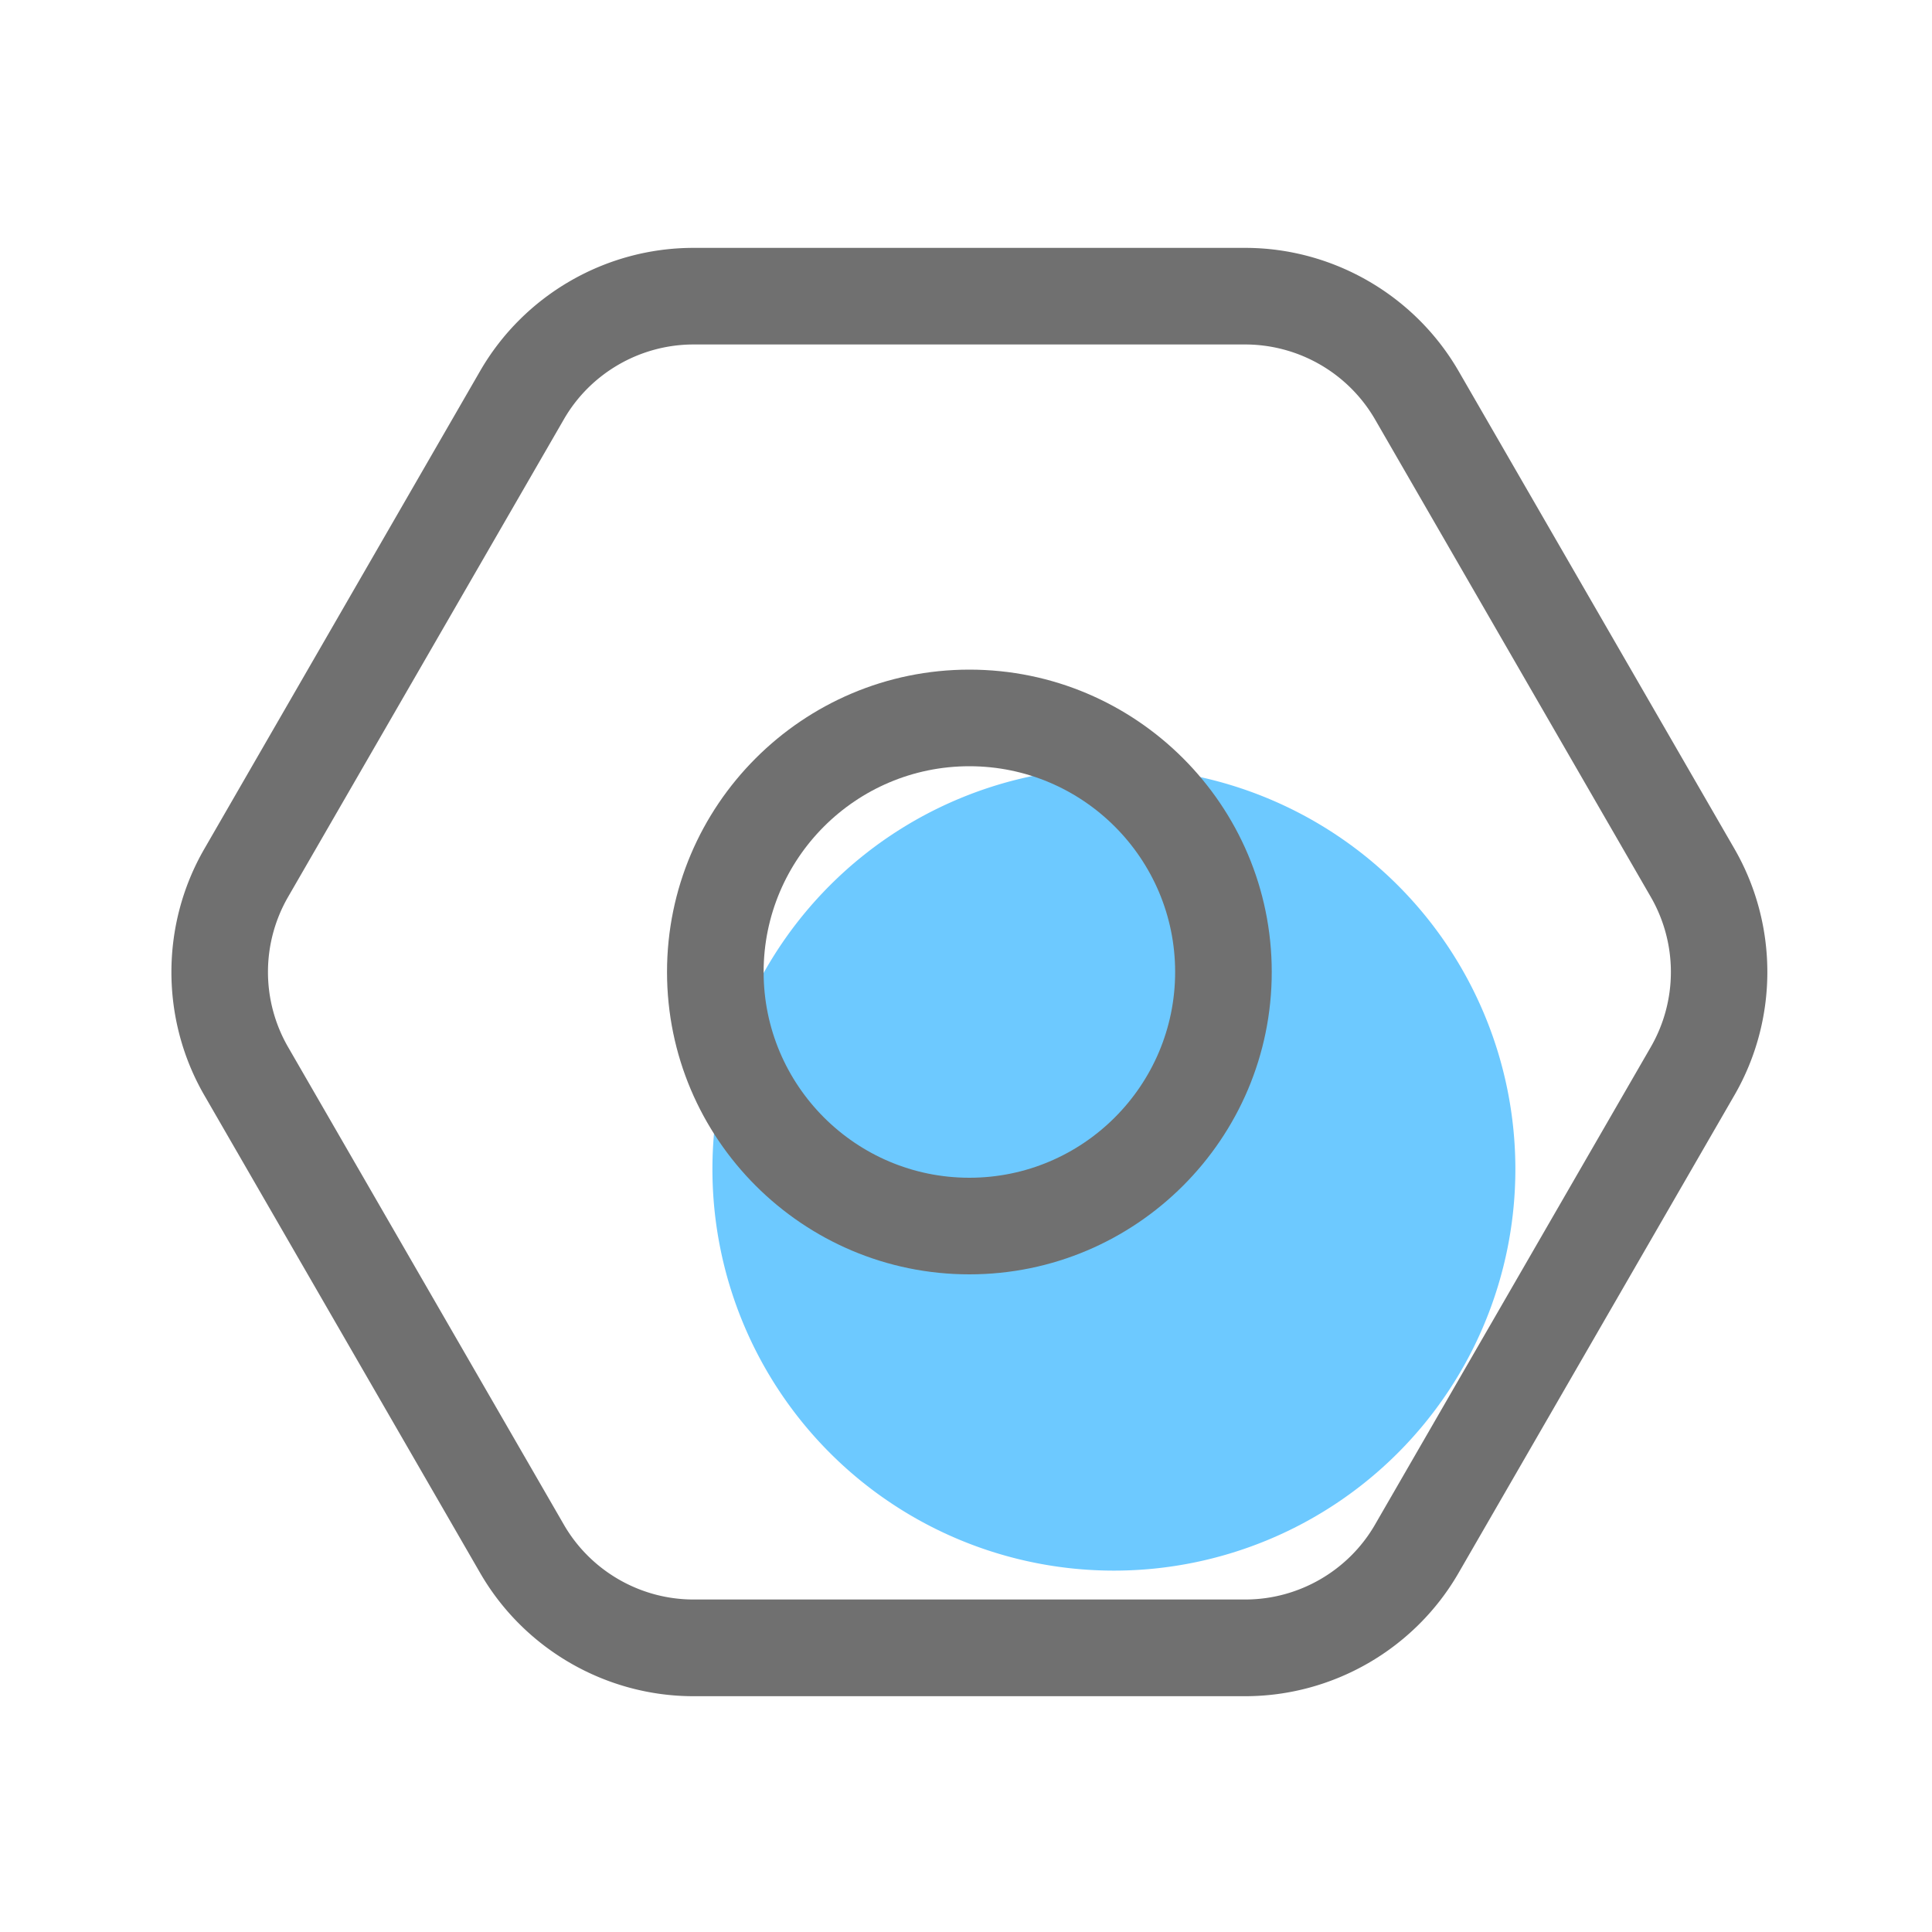
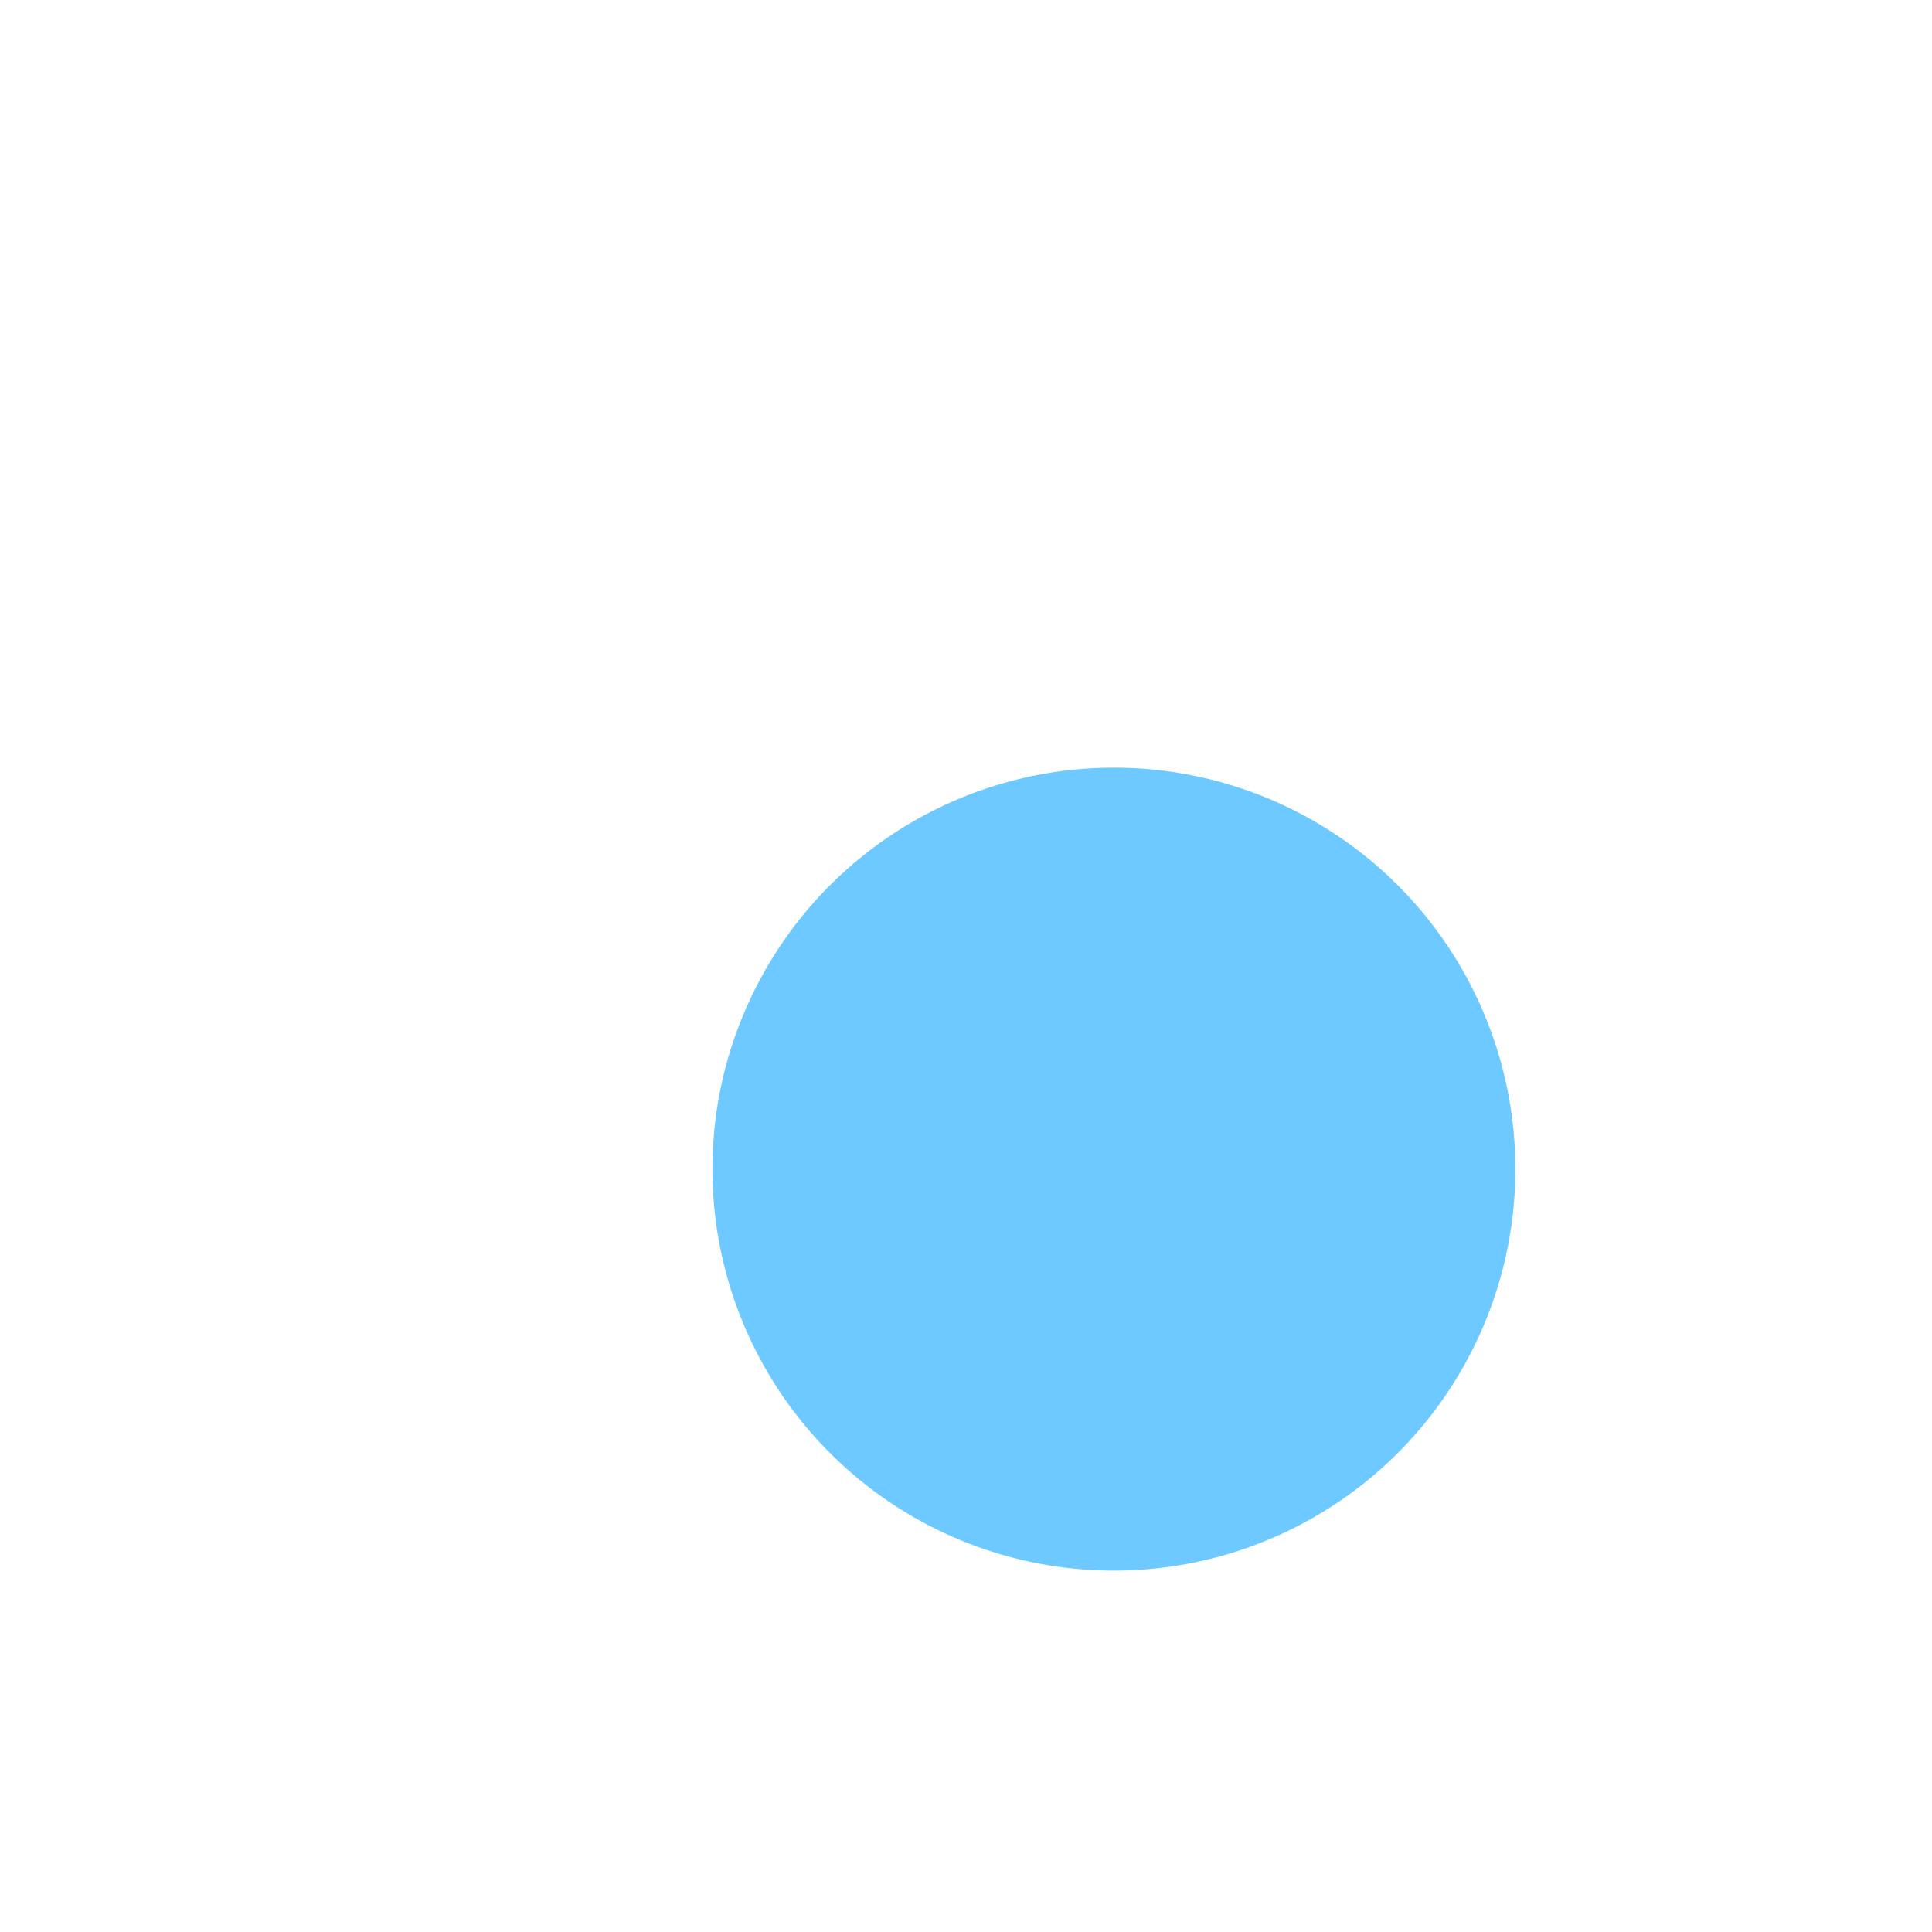
<svg xmlns="http://www.w3.org/2000/svg" t="1720334392083" class="icon" viewBox="0 0 1024 1024" version="1.1" p-id="60404" data-spm-anchor-id="a313x.search_index.0.i6.60803a81QRk9bV" width="200" height="200">
  <path d="M590.387 619.674m-212.787 0a212.787 212.787 0 1 0 425.574 0 212.787 212.787 0 1 0-425.574 0Z" fill="#6dc9ff" p-id="60405" data-spm-anchor-id="a313x.search_index.0.i8.60803a81QRk9bV" class="" />
-   <path d="M659.968 899.021H367.565c-46.49 0-89.805-25.037-113.05-65.28l-146.227-253.235c-23.245-40.243-23.245-90.317 0-130.56L254.464 196.659c23.245-40.294 66.56-65.28 113.05-65.28h292.454c46.49 0 89.805 25.037 113.101 65.28l146.227 253.235c23.245 40.294 23.245 90.317 0 130.56l-146.227 253.235c-23.245 40.294-66.56 65.331-113.101 65.331zM367.565 182.579c-28.262 0-54.63 15.206-68.71 39.68L152.627 475.494a79.58 79.58 0 0 0 0 79.36l146.227 253.235c14.131 24.474 40.448 39.68 68.71 39.68h292.454c28.262 0 54.63-15.206 68.762-39.68l146.227-253.235a79.58 79.58 0 0 0 0-79.36l-146.227-253.235a79.642 79.642 0 0 0-68.762-39.68H367.565z" fill="#707070" p-id="60406" data-spm-anchor-id="a313x.search_index.0.i7.60803a81QRk9bV" class="" />
-   <path d="M513.792 675.43c-88.371 0-160.256-71.885-160.256-160.256s71.885-160.256 160.256-160.256 160.256 71.885 160.256 160.256-71.885 160.256-160.256 160.256z m0-269.312c-60.16 0-109.056 48.896-109.056 109.056s48.896 109.056 109.056 109.056 109.056-48.896 109.056-109.056-48.947-109.056-109.056-109.056z" fill="#707070" p-id="60407" data-spm-anchor-id="a313x.search_index.0.i5.60803a81QRk9bV" class="" />
</svg>